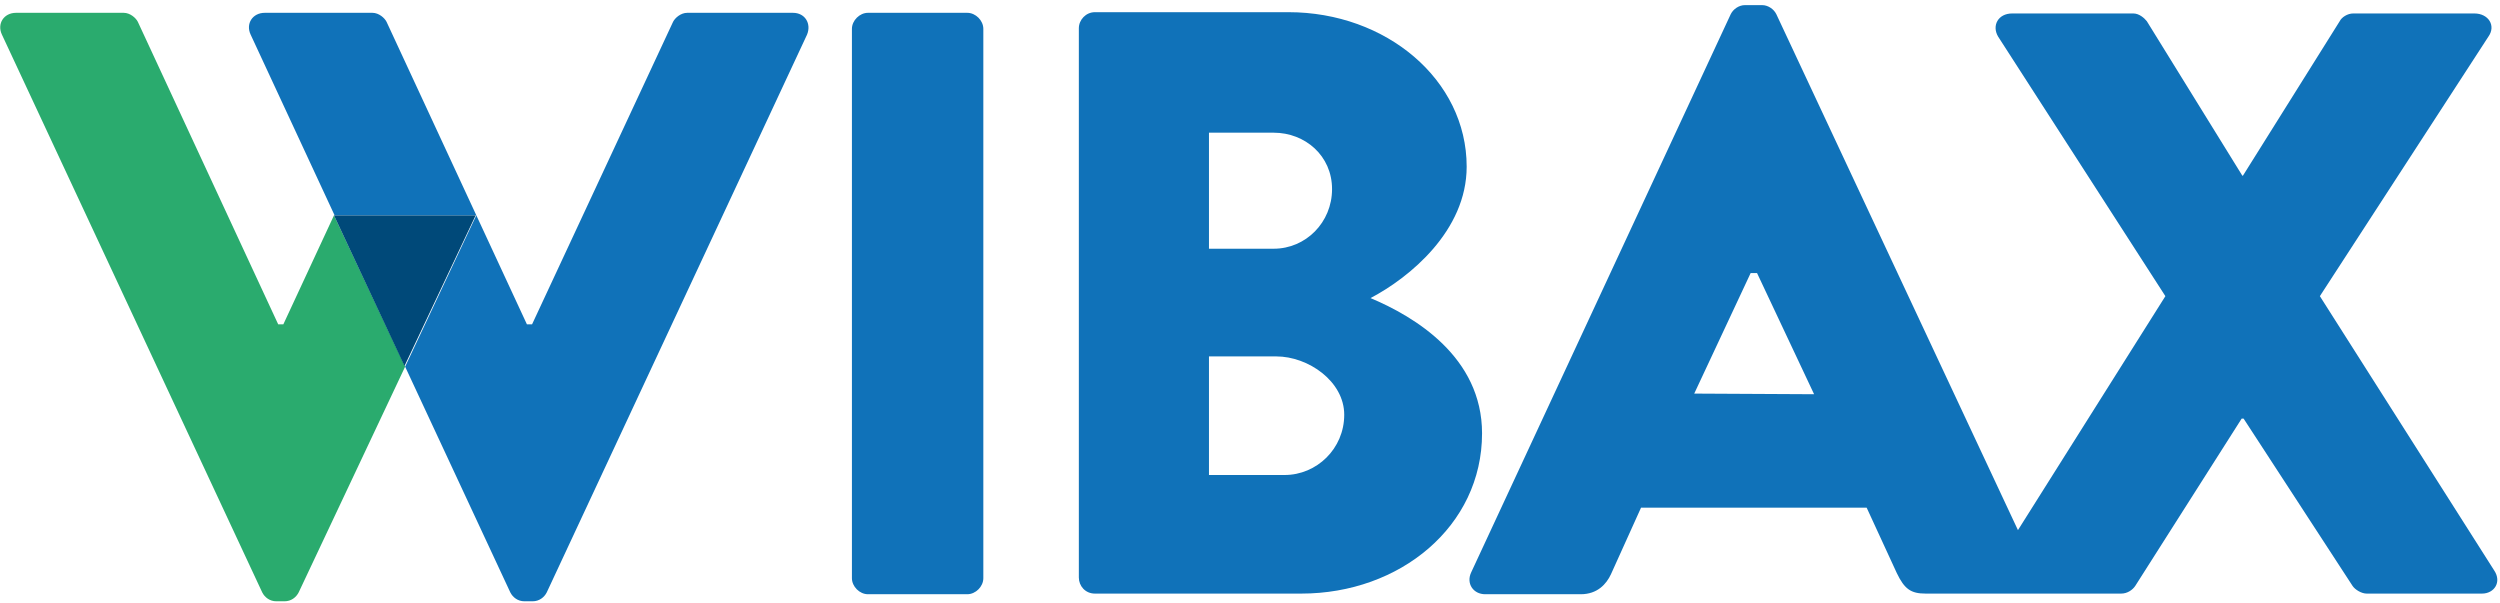
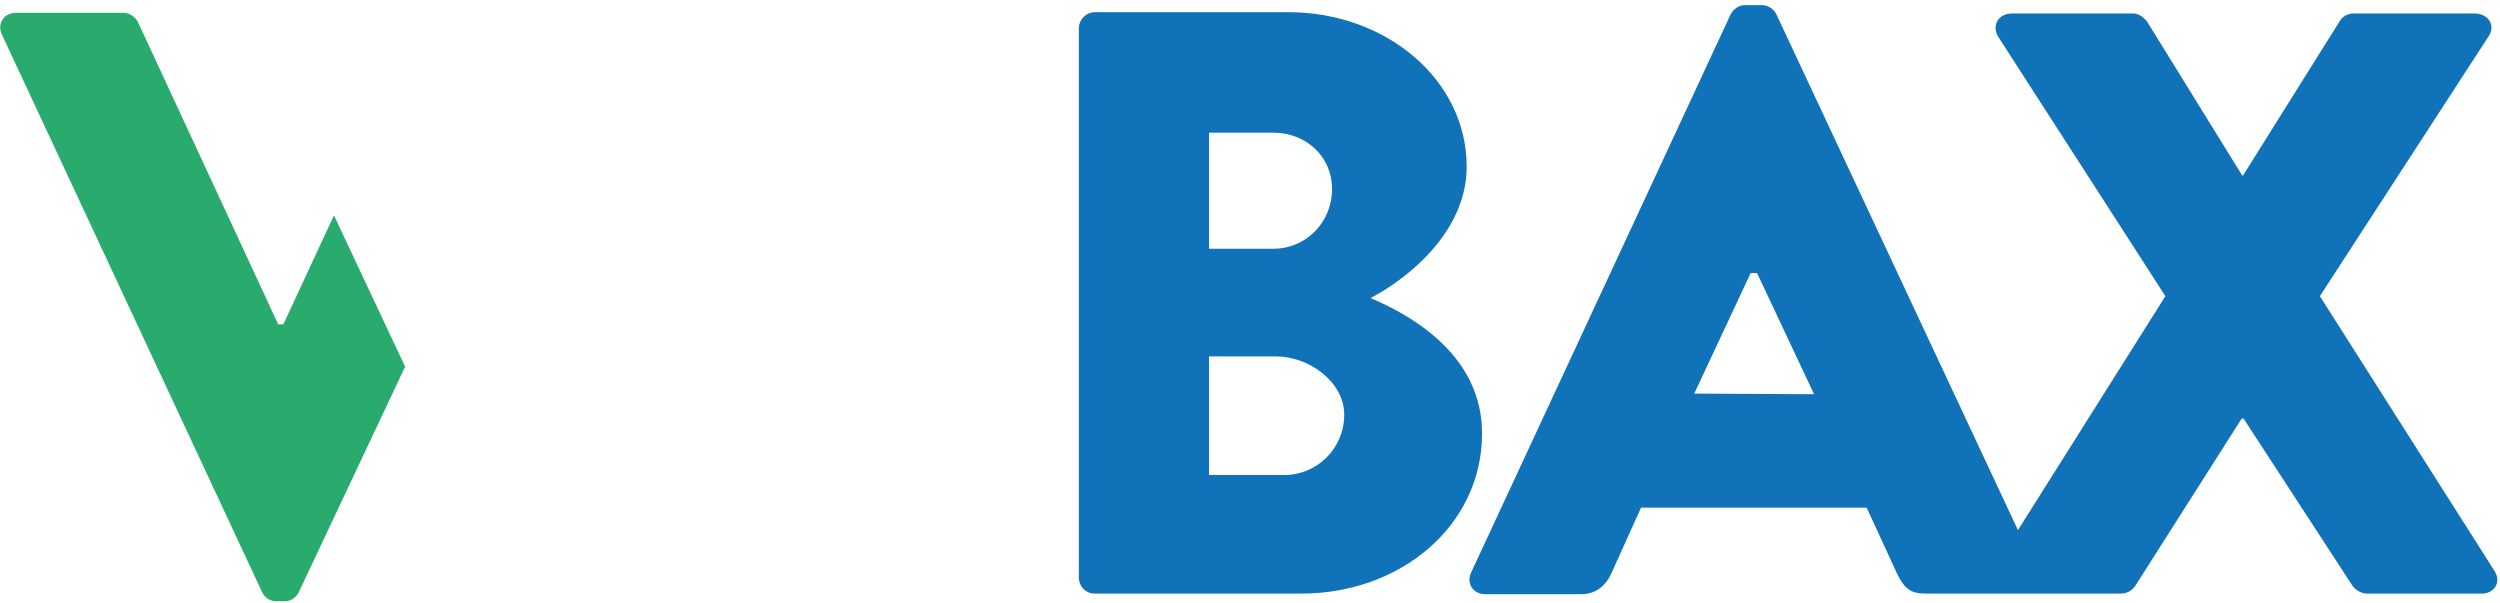
<svg xmlns="http://www.w3.org/2000/svg" width="390px" height="94px" viewBox="0 0 390 94" version="1.1">
  <title>wibax-logo-color</title>
  <desc>Created with Sketch.</desc>
  <defs />
  <g id="Page-1" stroke="none" stroke-width="1" fill="none" fill-rule="evenodd">
    <g id="wibax-logo-color" fill-rule="nonzero">
      <g id="Group" transform="translate(132, 0)" fill="#1072B9">
-         <path d="M18.9,2 L3.4,2 C2.1,2 0.9,3.2 0.9,4.5 L0.9,90.2 C0.9,91.5 2.1,92.7 3.4,92.7 L18.9,92.7 C20.2,92.7 21.4,91.5 21.4,90.2 L21.4,4.5 C21.4,3.2 20.2,2 18.9,2 Z" id="Shape" />
        <path d="M81.8,46.5 C87.9,43.3 96.8,36 96.8,26 C96.8,12.4 84.2,1.9 69,1.9 L38.8,1.9 C37.4,1.9 36.3,3.1 36.3,4.4 L36.3,90.1 C36.3,91.4 37.3,92.6 38.8,92.6 L71,92.6 C86.4,92.6 99.2,82.1 99.2,67.6 C99.2,55.7 88.7,49.4 81.8,46.5 Z M56.6,20.7 L66.7,20.7 C71.6,20.7 75.8,24.3 75.8,29.5 C75.8,34.7 71.7,38.8 66.7,38.8 L56.6,38.8 L56.6,20.7 Z M68.4,74.1 L56.6,74.1 L56.6,55.6 L67.1,55.6 C72.1,55.6 77.7,59.5 77.7,64.7 C77.7,70 73.4,74.1 68.4,74.1 Z" id="Shape" />
        <path d="M257.1,89 L229.9,46.2 L256.2,5.7 C257.4,4 256.2,2.1 254,2.1 L235.1,2.1 C234.2,2.1 233.3,2.7 233,3.3 L217.9,27.4 L217.8,27.4 L202.9,3.3 C202.5,2.8 201.7,2.1 200.8,2.1 L181.9,2.1 C179.7,2.1 178.7,4 179.7,5.7 L205.8,46.2 L182.8,82.7 L145.1,2.2 C144.7,1.4 143.8,0.8 142.9,0.8 L140.2,0.8 C139.3,0.8 138.4,1.4 138,2.2 L97.5,89.3 C96.7,91 97.8,92.7 99.7,92.7 L114.6,92.7 C117.2,92.7 118.6,91.1 119.3,89.6 L124,79.2 L159.2,79.2 L163.9,89.4 C165.1,91.9 166.1,92.6 168.4,92.6 L180.9,92.6 L182.8,92.6 L198.9,92.6 C199.9,92.6 200.7,92 201.1,91.4 L217.7,65.3 L218,65.3 L235,91.4 C235.4,92 236.4,92.6 237.2,92.6 L255.2,92.6 C257.1,92.6 258.3,90.8 257.1,89 Z M132.3,61.4 L141.1,42.6 L142.1,42.6 L151,61.5 L132.3,61.4 Z" id="Shape" />
      </g>
      <g id="Group" transform="translate(0, 2)">
-         <path d="M123.7,0 L107.2,0 C106.2,0 105.3,0.8 105,1.4 L83,48.6 L82.2,48.6 L60.3,1.4 C60,0.8 59.1,2.84217094e-14 58.1,2.84217094e-14 L41.3,2.84217094e-14 C39.4,2.84217094e-14 38.3,1.7 39.1,3.4 L52.2,31.6 L74.3,31.6 L63.2,55.2 L79.6,90.4 C80,91.2 80.8,91.8 81.8,91.8 L83.1,91.8 C84.1,91.8 84.9,91.2 85.3,90.4 L125.9,3.4 C126.6,1.7 125.6,0 123.7,0 Z" id="Shape" fill="#1072B9" />
        <path d="M52.1,31.6 L44.2,48.6 L43.4,48.6 L21.5,1.4 C21.2,0.8 20.3,2.84217094e-14 19.3,2.84217094e-14 L2.5,2.84217094e-14 C0.6,2.84217094e-14 -0.5,1.7 0.3,3.4 L40.9,90.4 C41.3,91.2 42.1,91.8 43.1,91.8 L44.4,91.8 C45.4,91.8 46.2,91.2 46.6,90.4 L63.2,55.2 L52.1,31.6 Z" id="Shape" fill="#2AAB6E" />
-         <polygon id="Shape" fill="#004979" points="52.1 31.6 63.1 55.1 74.2 31.6" />
      </g>
    </g>
  </g>
</svg>